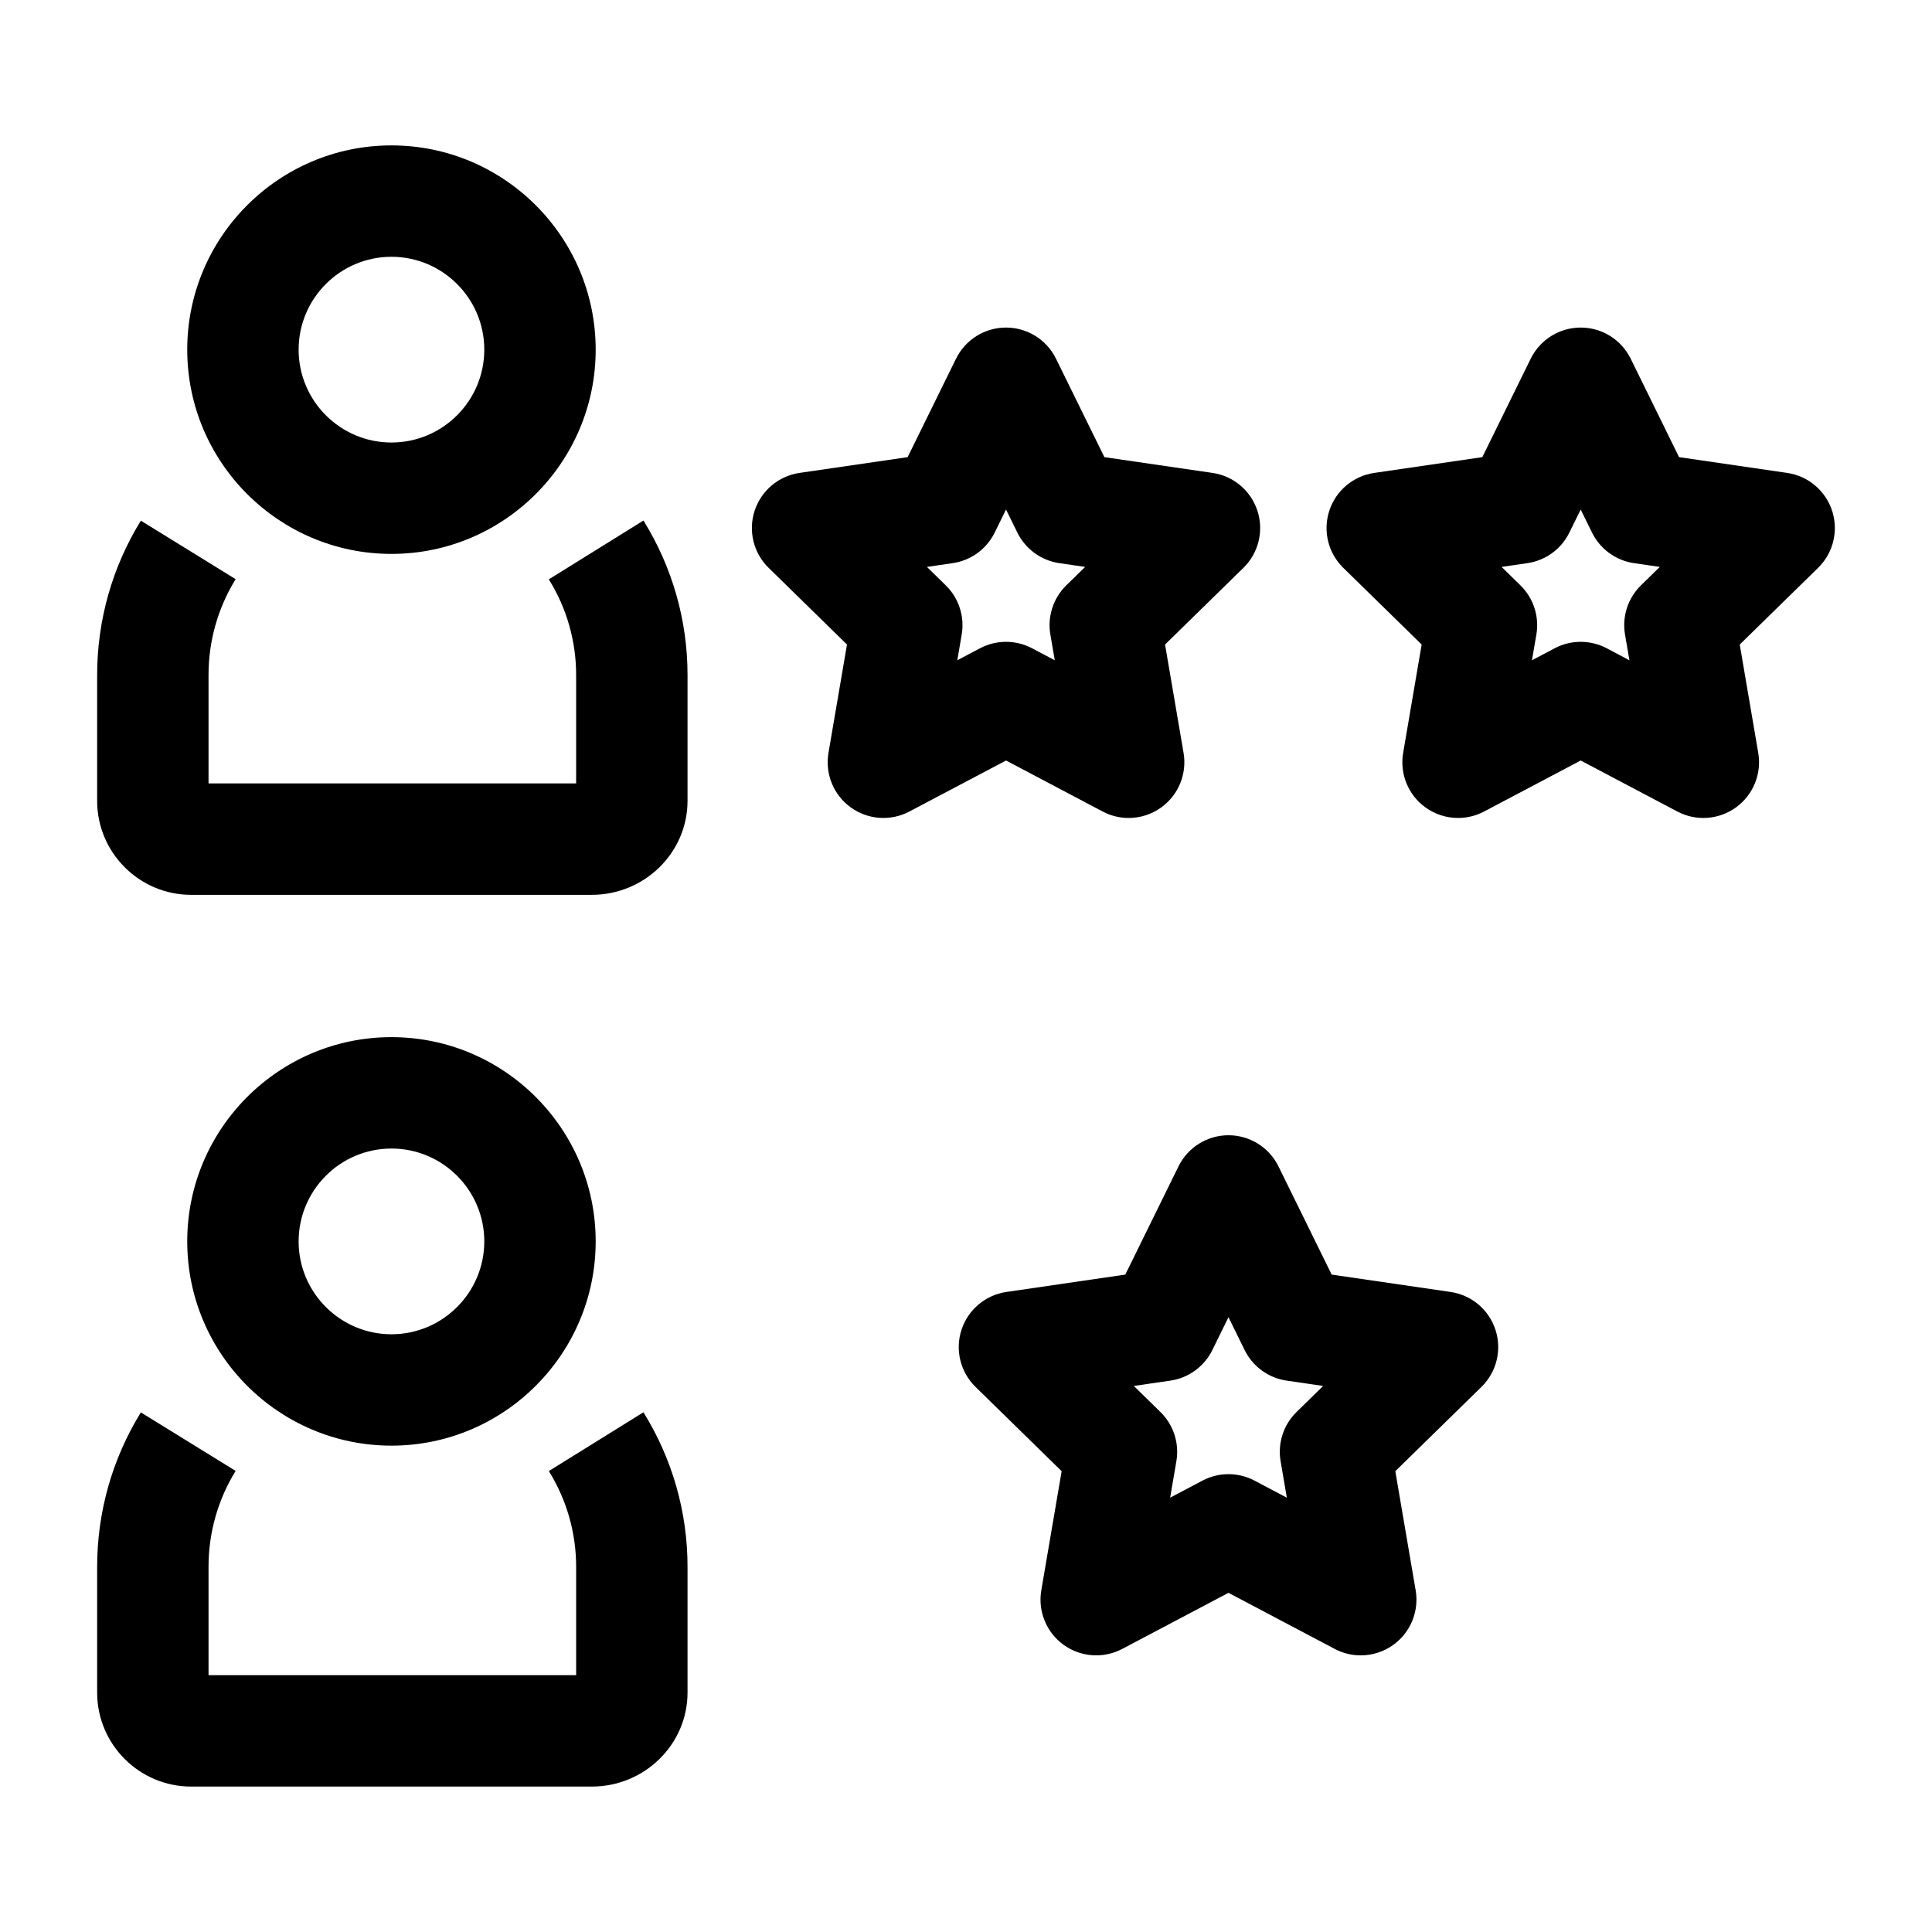
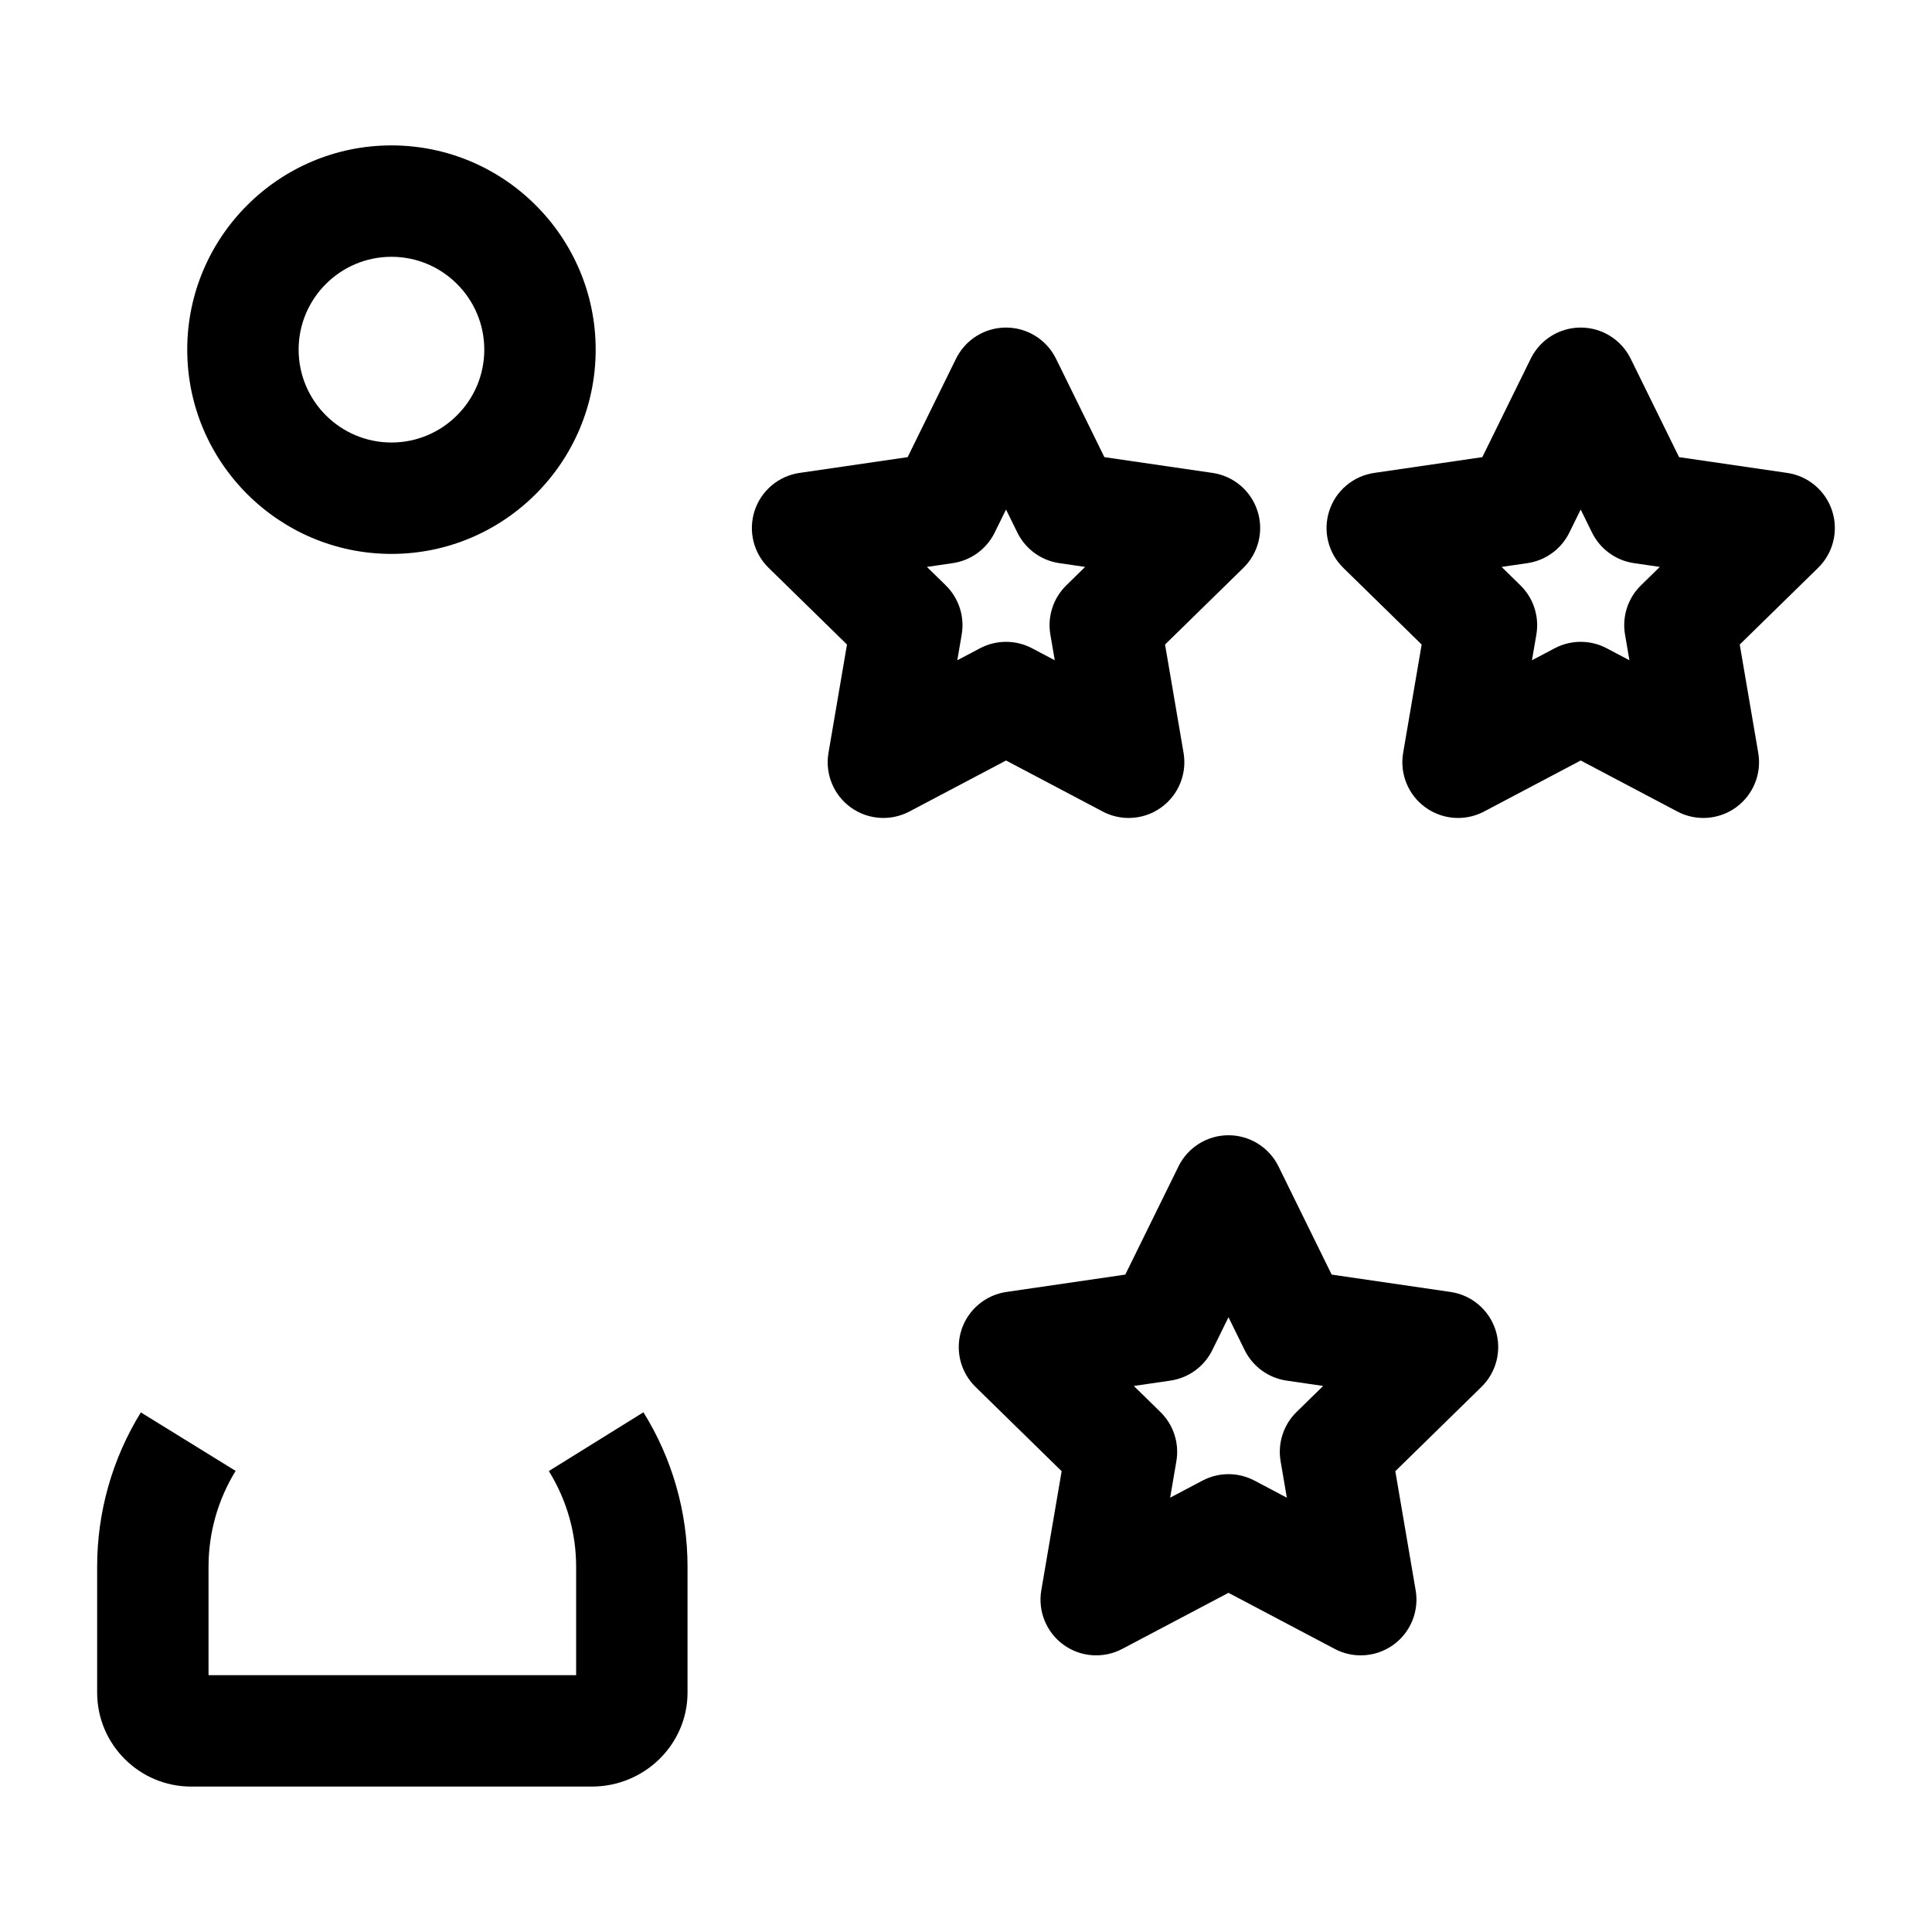
<svg xmlns="http://www.w3.org/2000/svg" fill="#000000" width="800px" height="800px" version="1.1" viewBox="144 144 512 512">
  <g>
    <path d="m443.11 360.77c-2.359 0-4.723-0.562-6.887-1.707l-25.613-13.52-25.617 13.52c-4.973 2.625-11 2.195-15.551-1.102-4.551-3.301-6.832-8.895-5.887-14.438l4.906-28.715-20.77-20.324c-4.012-3.926-5.449-9.785-3.711-15.121 1.738-5.336 6.352-9.223 11.902-10.035l28.652-4.18 12.824-26.09c2.484-5.051 7.621-8.25 13.246-8.25s10.762 3.199 13.246 8.25l12.824 26.09 28.652 4.18c5.555 0.809 10.164 4.699 11.906 10.035 1.738 5.336 0.301 11.195-3.711 15.121l-20.77 20.324 4.906 28.715c0.945 5.539-1.336 11.137-5.887 14.438-2.566 1.863-5.609 2.809-8.664 2.809zm-53.465-66.531 4.988 4.883c3.461 3.387 5.043 8.258 4.227 13.035l-1.164 6.82 6.023-3.18c4.312-2.273 9.469-2.273 13.781 0l6.023 3.18-1.168-6.82c-0.816-4.773 0.762-9.648 4.227-13.035l4.988-4.883-6.84-1c-4.812-0.703-8.969-3.731-11.117-8.094l-3.008-6.117-3.008 6.117c-2.144 4.363-6.301 7.394-11.117 8.094z" />
    <path d="m530.4 360.77c-3.055 0-6.094-0.949-8.664-2.809-4.551-3.301-6.832-8.895-5.887-14.438l4.906-28.715-20.77-20.324c-4.012-3.926-5.449-9.785-3.711-15.121 1.738-5.336 6.352-9.223 11.906-10.035l28.652-4.18 12.824-26.09c2.484-5.051 7.621-8.25 13.246-8.25 5.629 0 10.766 3.199 13.246 8.25l12.824 26.09 28.652 4.18c5.555 0.809 10.164 4.699 11.906 10.035 1.738 5.336 0.301 11.195-3.711 15.121l-20.77 20.324 4.906 28.715c0.945 5.539-1.336 11.137-5.887 14.438-4.551 3.297-10.582 3.727-15.551 1.102l-25.613-13.52-25.613 13.52c-2.172 1.145-4.535 1.707-6.894 1.707zm11.539-66.531 4.988 4.883c3.461 3.387 5.043 8.258 4.227 13.035l-1.168 6.82 6.023-3.18c4.312-2.273 9.469-2.273 13.781 0l6.023 3.18-1.168-6.82c-0.816-4.777 0.762-9.648 4.227-13.035l4.988-4.883-6.84-1c-4.812-0.703-8.969-3.731-11.117-8.094l-3.004-6.113-3.008 6.113c-2.144 4.363-6.301 7.394-11.117 8.094z" />
    <path d="m247.74 290.79c-29.844 0-54.121-24.281-54.121-54.129 0-29.848 24.281-54.129 54.121-54.129 29.844 0 54.121 24.281 54.121 54.129 0 29.844-24.277 54.129-54.121 54.129zm0-78.738c-13.566 0-24.602 11.039-24.602 24.609 0 13.57 11.035 24.609 24.602 24.609 13.566 0 24.602-11.039 24.602-24.609 0-13.57-11.035-24.609-24.602-24.609z" />
-     <path d="m300.83 381.14h-106.18c-13.734 0-24.906-11.176-24.906-24.91v-33.367c0-14.465 4.004-28.602 11.582-40.879l25.121 15.504c-4.699 7.613-7.184 16.387-7.184 25.375v28.754h97.418v-28.754c0-8.953-2.504-17.715-7.238-25.332l25.074-15.582c7.644 12.301 11.684 26.449 11.684 40.914v33.367c0 13.734-11.383 24.91-25.371 24.91z" />
    <path d="m504.61 582.69c-2.359 0-4.723-0.562-6.887-1.707l-28.164-14.867-28.164 14.867c-4.973 2.621-11.004 2.195-15.551-1.102-4.551-3.301-6.832-8.895-5.887-14.438l5.391-31.562-22.832-22.344c-4.012-3.926-5.449-9.785-3.711-15.121 1.738-5.336 6.352-9.223 11.906-10.035l31.504-4.598 14.102-28.68c2.481-5.051 7.617-8.25 13.246-8.25 5.625 0 10.762 3.199 13.246 8.25l14.098 28.68 31.504 4.598c5.555 0.809 10.164 4.699 11.906 10.035 1.738 5.336 0.301 11.195-3.711 15.121l-22.832 22.344 5.391 31.562c0.945 5.539-1.336 11.137-5.887 14.438-2.57 1.859-5.609 2.809-8.668 2.809zm-35.051-48.023c2.367 0 4.734 0.57 6.891 1.707l8.574 4.527-1.652-9.672c-0.816-4.777 0.762-9.648 4.227-13.035l7.051-6.902-9.691-1.414c-4.812-0.703-8.969-3.731-11.117-8.094l-4.281-8.707-4.281 8.707c-2.144 4.363-6.301 7.394-11.117 8.094l-9.691 1.414 7.051 6.902c3.461 3.387 5.043 8.258 4.227 13.035l-1.652 9.672 8.574-4.527c2.156-1.137 4.523-1.707 6.891-1.707z" />
-     <path d="m247.74 527.11c-29.844 0-54.121-24.281-54.121-54.129 0-29.848 24.277-54.129 54.121-54.129s54.121 24.281 54.121 54.129c0 29.848-24.277 54.129-54.121 54.129zm0-78.734c-13.566 0-24.602 11.039-24.602 24.609s11.035 24.609 24.602 24.609c13.566 0 24.602-11.039 24.602-24.609s-11.035-24.609-24.602-24.609z" />
    <path d="m300.83 617.46h-106.18c-13.734 0-24.906-11.176-24.906-24.91v-33.367c0-14.465 4.004-28.602 11.582-40.879l25.121 15.504c-4.699 7.613-7.184 16.387-7.184 25.375v28.754h97.418v-28.754c0-8.953-2.504-17.715-7.238-25.336l25.074-15.578c7.641 12.301 11.684 26.449 11.684 40.914v33.367c0 13.734-11.383 24.91-25.371 24.91z" />
  </g>
</svg>